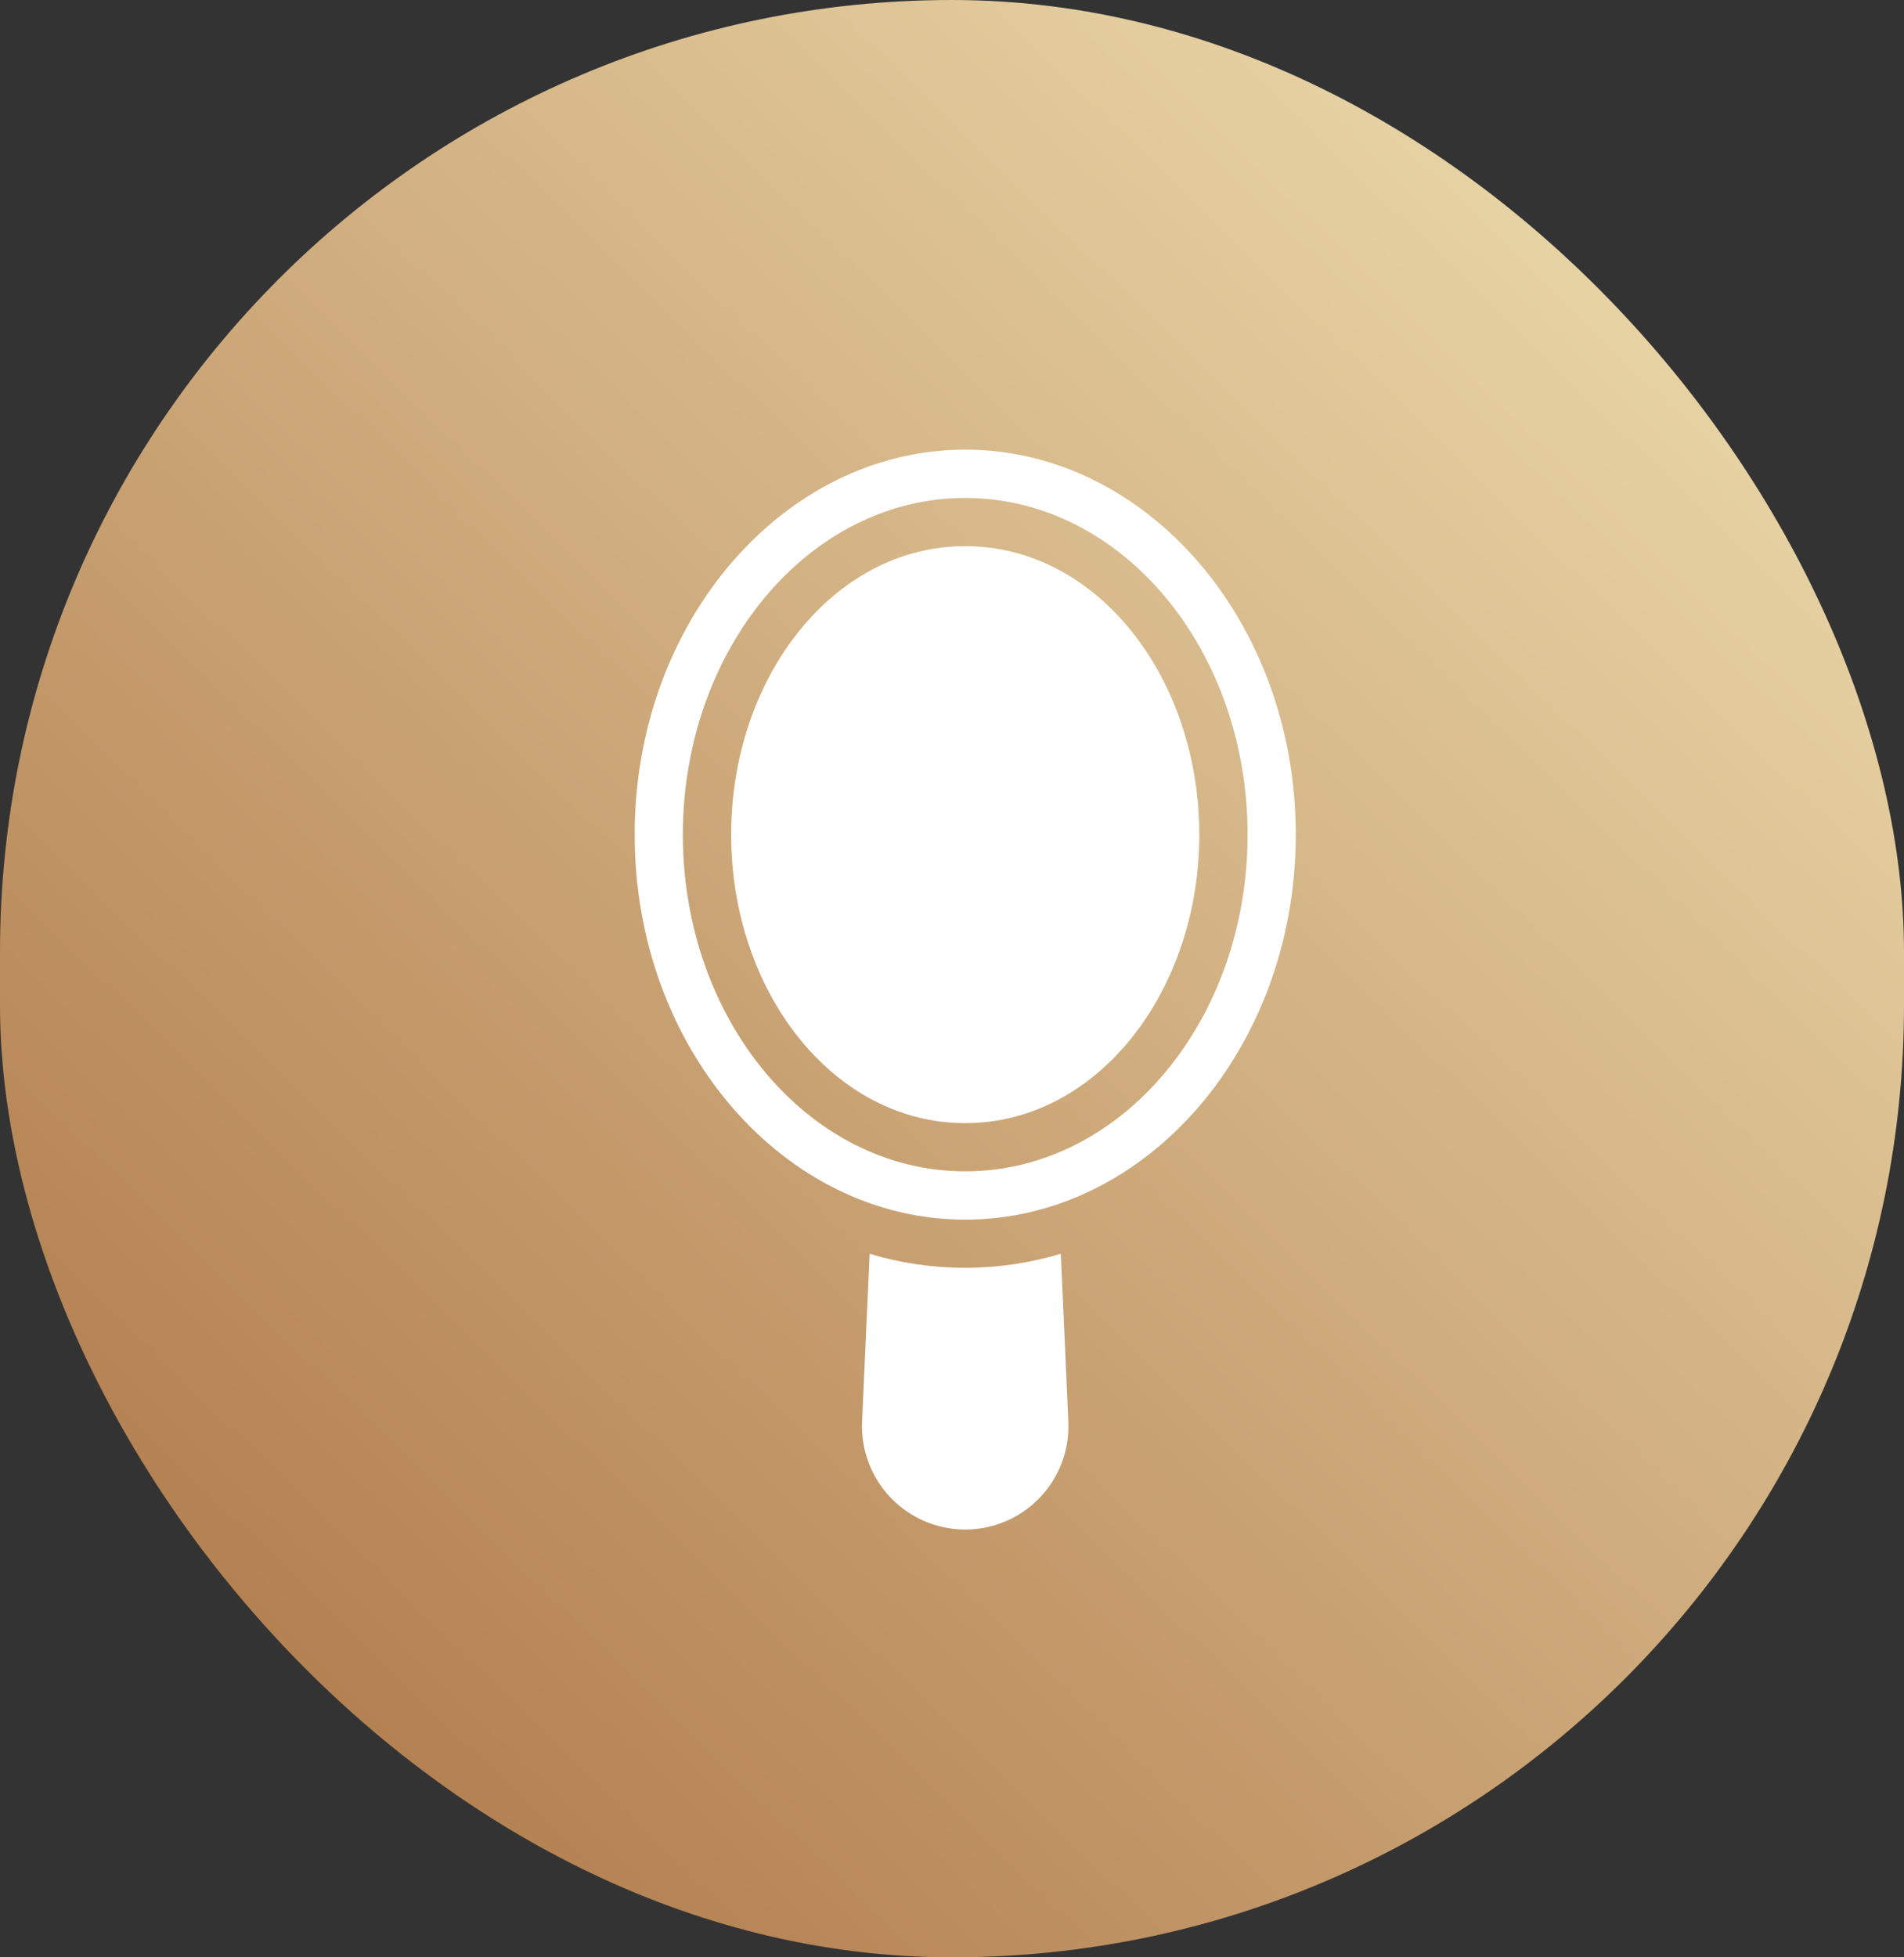
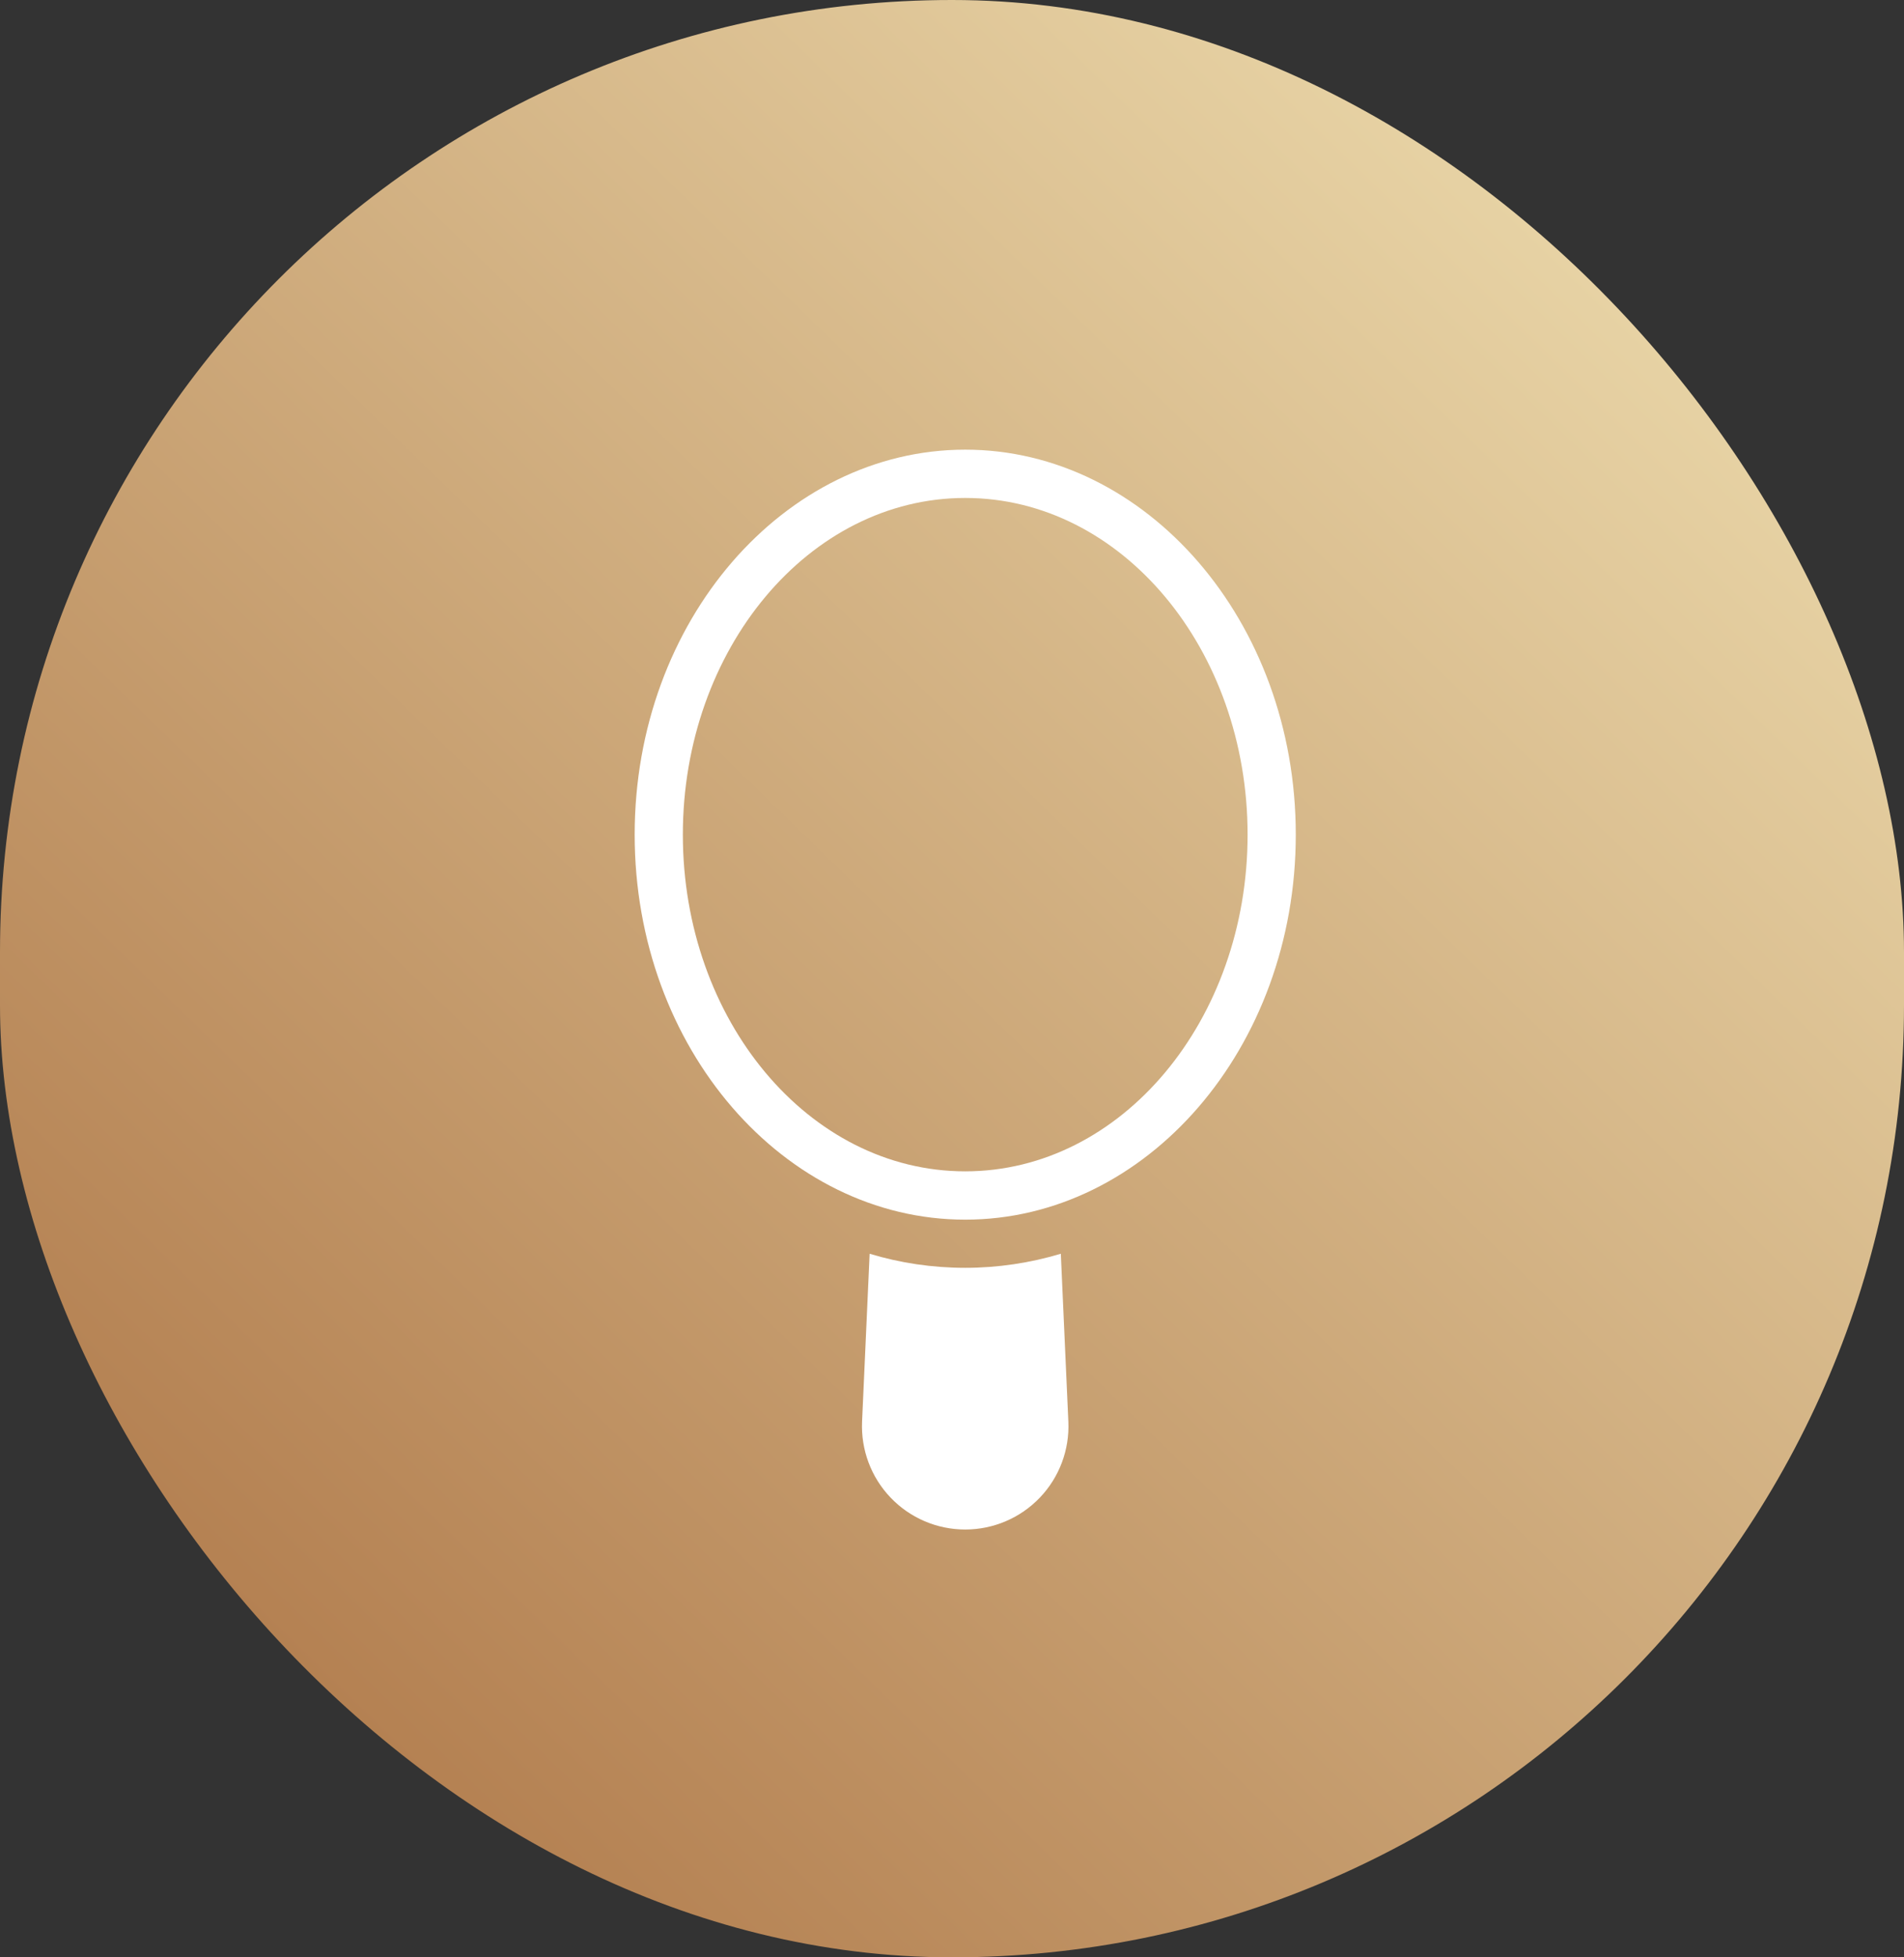
<svg xmlns="http://www.w3.org/2000/svg" width="72" height="74" viewBox="0 0 72 74" fill="none">
  <rect x="0" y="0" width="72" height="74" fill="#333333" stroke="none" />
  <rect width="72" height="74" rx="36" fill="url(#paint0_linear_1124_258)" />
  <path fill-rule="evenodd" clip-rule="evenodd" d="M40.115 47.4L40.4 53.748C40.447 54.813 40.059 55.85 39.321 56.621C38.583 57.392 37.565 57.826 36.5 57.826C35.435 57.826 34.417 57.392 33.679 56.621C32.941 55.85 32.553 54.813 32.599 53.748L32.885 47.4C34.043 47.75 35.257 47.932 36.5 47.932C37.742 47.932 38.957 47.746 40.115 47.4Z" fill="white" />
  <path fill-rule="evenodd" clip-rule="evenodd" d="M36.5 17C43.329 17 49 23.465 49 31.555C49 39.646 43.329 46.111 36.5 46.111C29.671 46.111 24 39.646 24 31.555C24 23.465 29.671 17 36.5 17ZM36.5 18.826C30.586 18.826 25.822 24.549 25.822 31.555C25.822 38.562 30.582 44.284 36.5 44.284C42.418 44.284 47.178 38.562 47.178 31.555C47.178 24.549 42.418 18.826 36.5 18.826Z" fill="white" />
-   <path fill-rule="evenodd" clip-rule="evenodd" d="M36.5 20.648C41.503 20.648 45.352 25.632 45.352 31.555C45.352 37.478 41.498 42.462 36.5 42.462C31.502 42.462 27.648 37.478 27.648 31.555C27.648 25.632 31.502 20.648 36.5 20.648Z" fill="white" />
  <defs>
    <linearGradient id="paint0_linear_1124_258" x1="0" y1="74" x2="72" y2="-6.49207e-06" gradientUnits="userSpaceOnUse">
      <stop stop-color="#A96F40" />
      <stop offset="1" stop-color="#F2E4B6" />
    </linearGradient>
  </defs>
</svg>